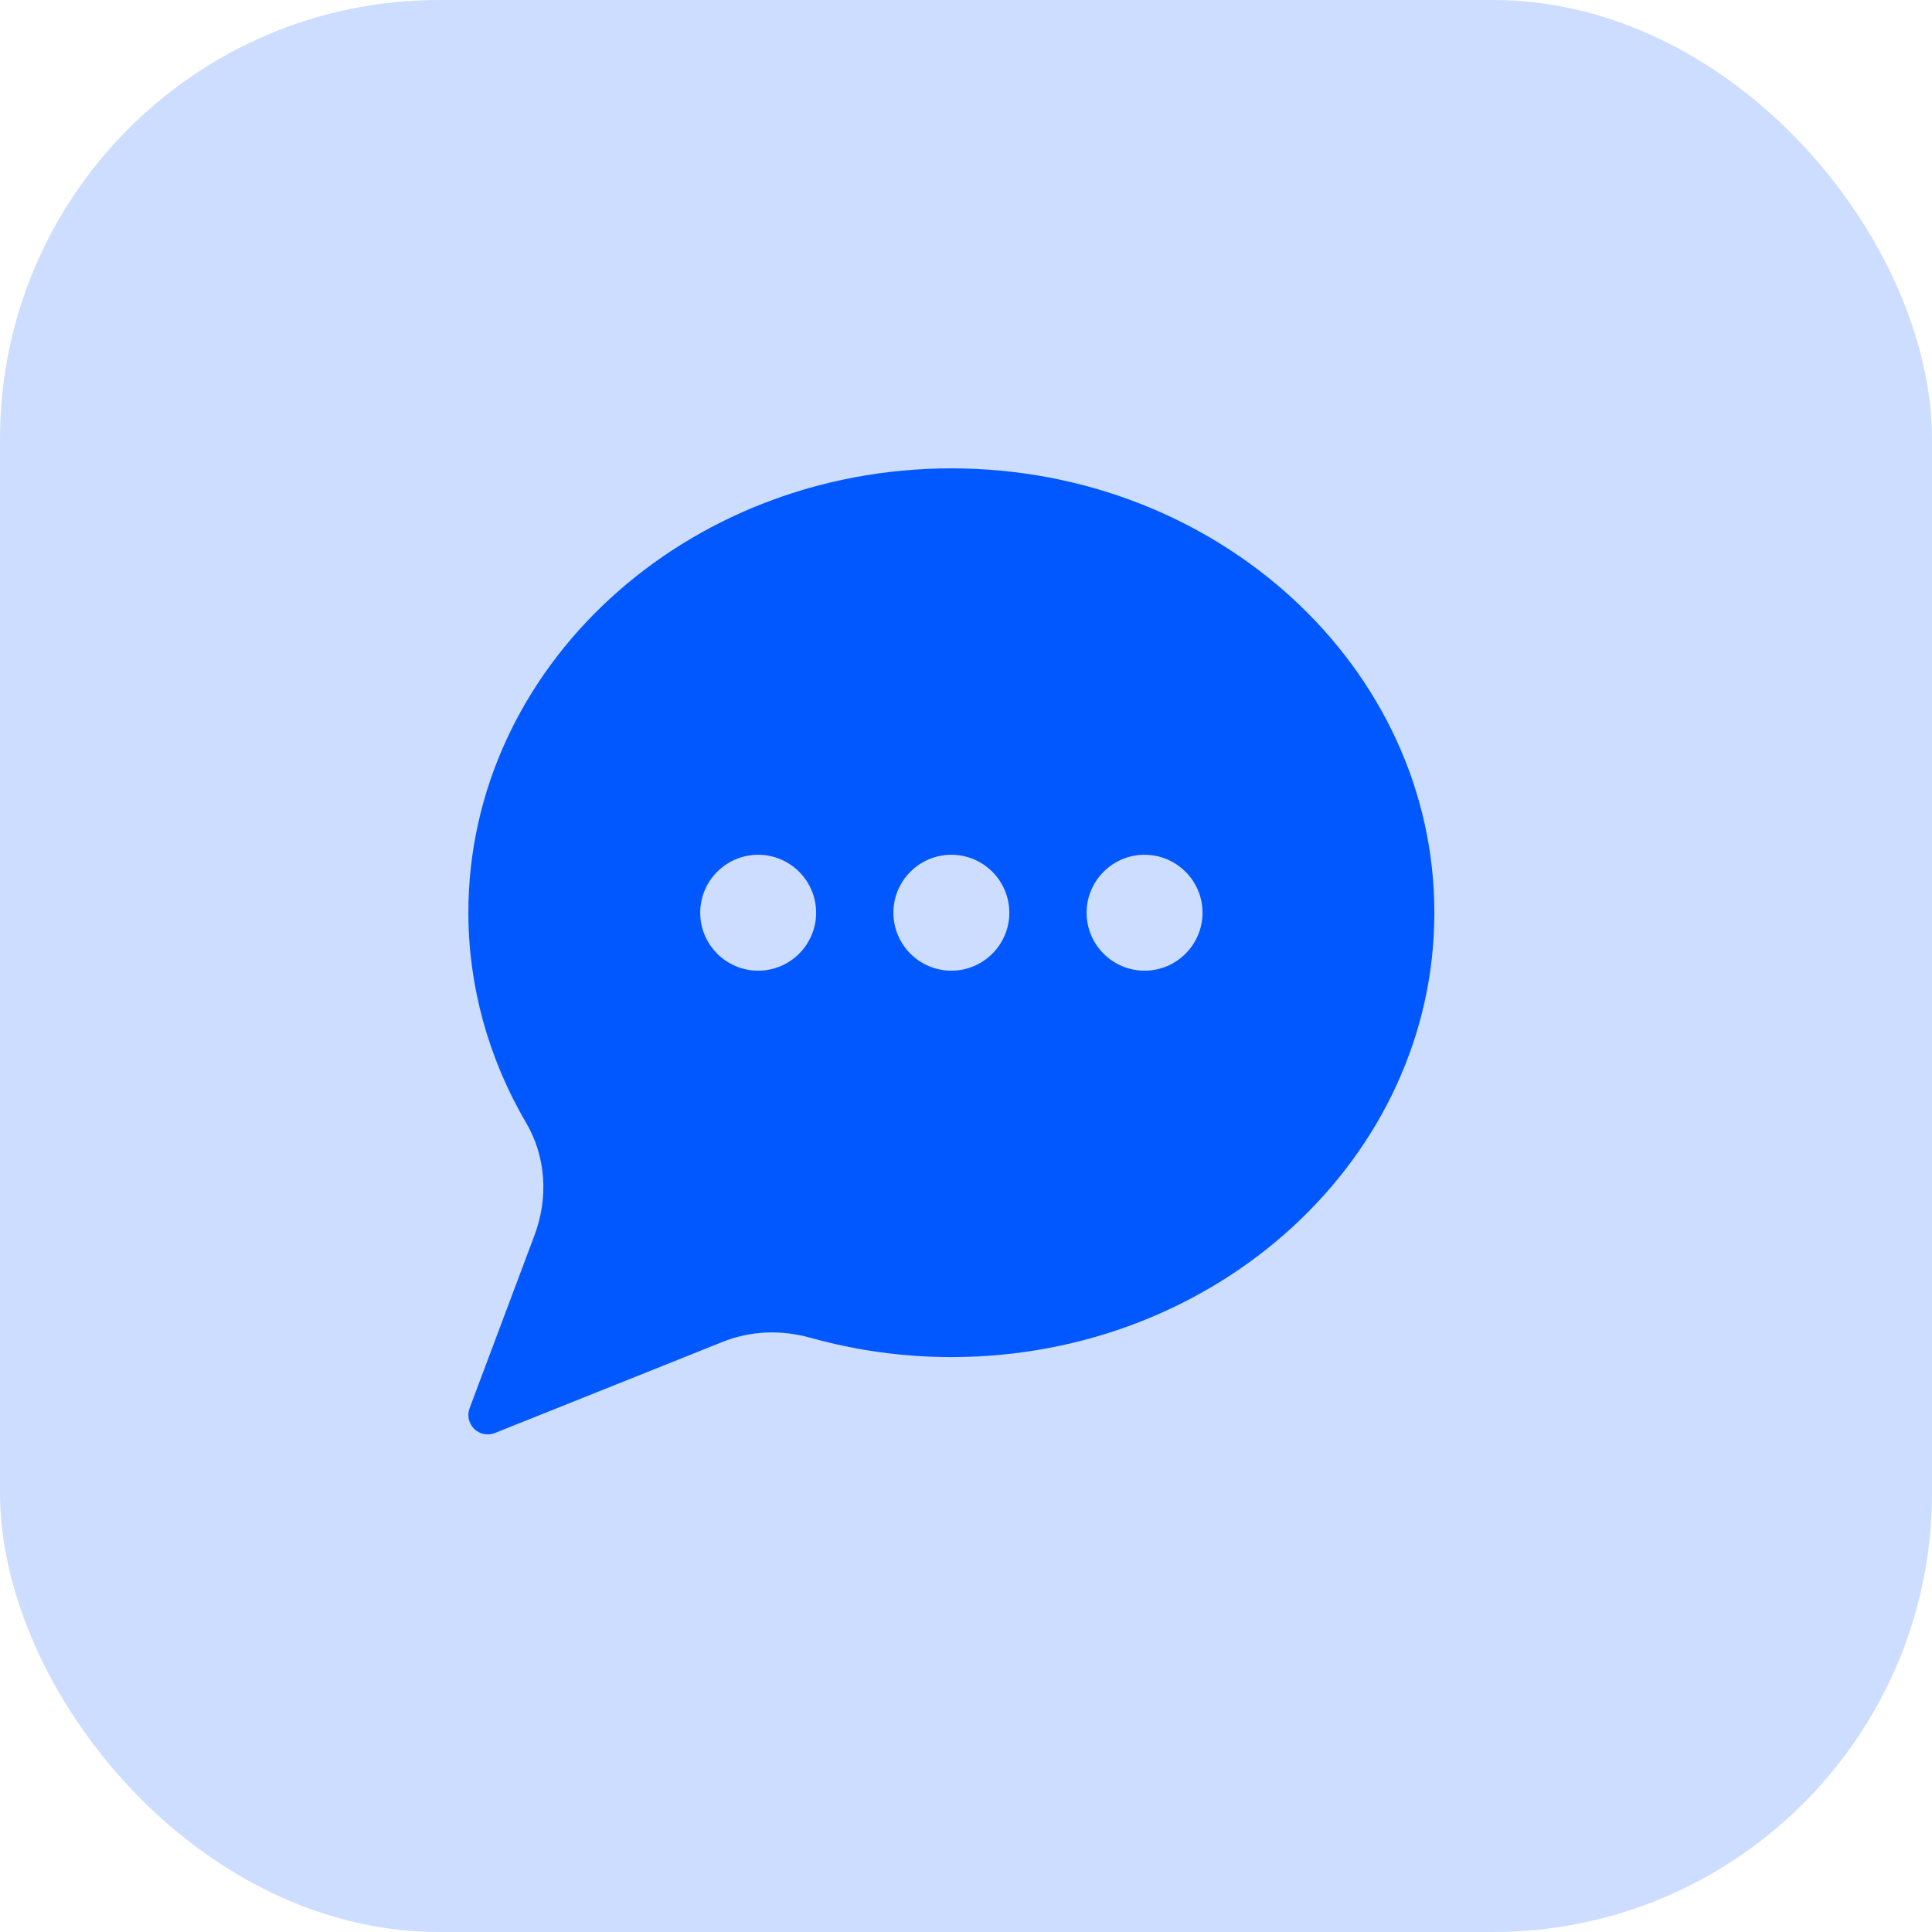
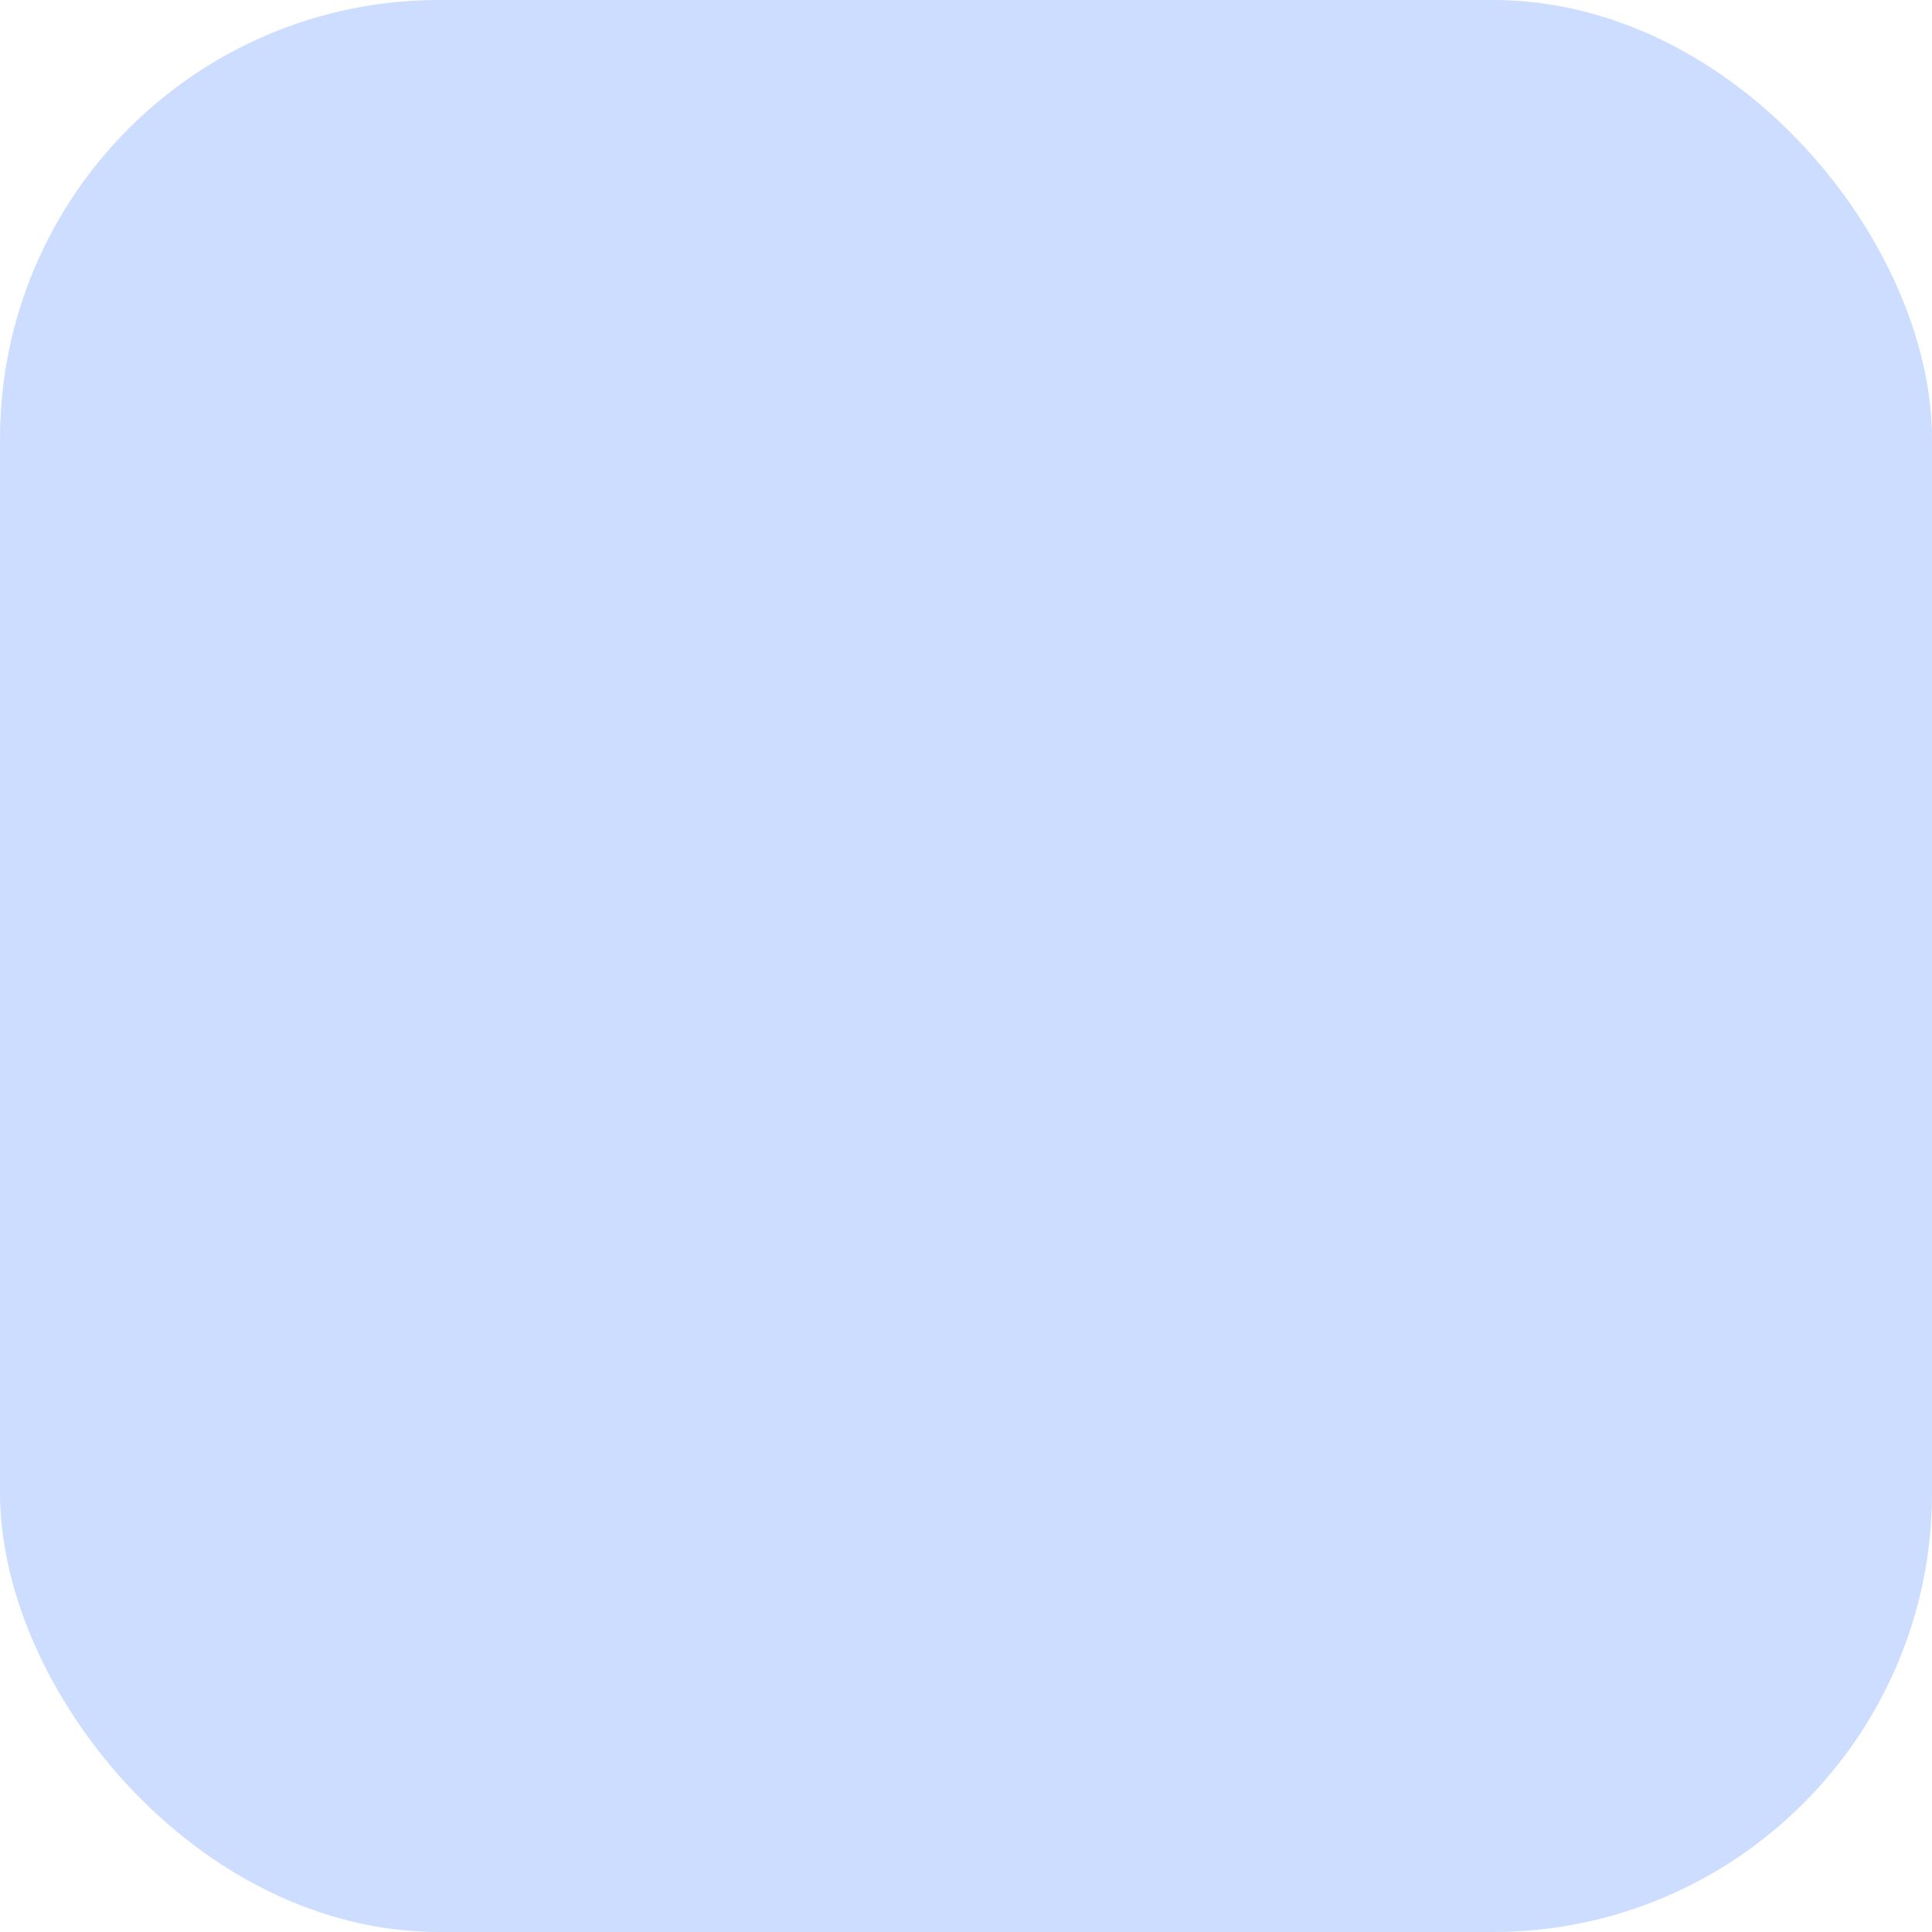
<svg xmlns="http://www.w3.org/2000/svg" width="66" height="66" viewBox="0 0 66 66" fill="none">
  <rect width="66" height="66" rx="15" fill="#0057FF" fill-opacity="0.2" />
-   <path d="M32.5 16C23.401 16 16 22.809 16 31.18C16 33.677 16.683 36.158 17.972 38.354C18.643 39.495 18.747 40.898 18.257 42.205L16.042 48.108C15.95 48.353 16.012 48.629 16.198 48.811C16.323 48.935 16.491 49 16.66 49C16.743 49 16.826 48.984 16.906 48.954L24.686 45.84C25.629 45.462 26.668 45.416 27.699 45.703C29.253 46.138 30.869 46.36 32.5 46.36C41.599 46.36 49 39.551 49 31.18C49 22.809 41.599 16 32.5 16ZM25.9 33.16C24.808 33.16 23.92 32.272 23.92 31.18C23.92 30.088 24.808 29.2 25.9 29.2C26.992 29.2 27.88 30.088 27.88 31.18C27.88 32.272 26.992 33.16 25.9 33.16ZM32.5 33.16C31.408 33.16 30.52 32.272 30.52 31.18C30.52 30.088 31.408 29.2 32.5 29.2C33.592 29.2 34.48 30.088 34.48 31.18C34.48 32.272 33.592 33.16 32.5 33.16ZM39.1 33.16C38.008 33.16 37.12 32.272 37.12 31.18C37.12 30.088 38.008 29.2 39.1 29.2C40.192 29.2 41.08 30.088 41.08 31.18C41.08 32.272 40.192 33.16 39.1 33.16Z" fill="#0158FF" />
</svg>